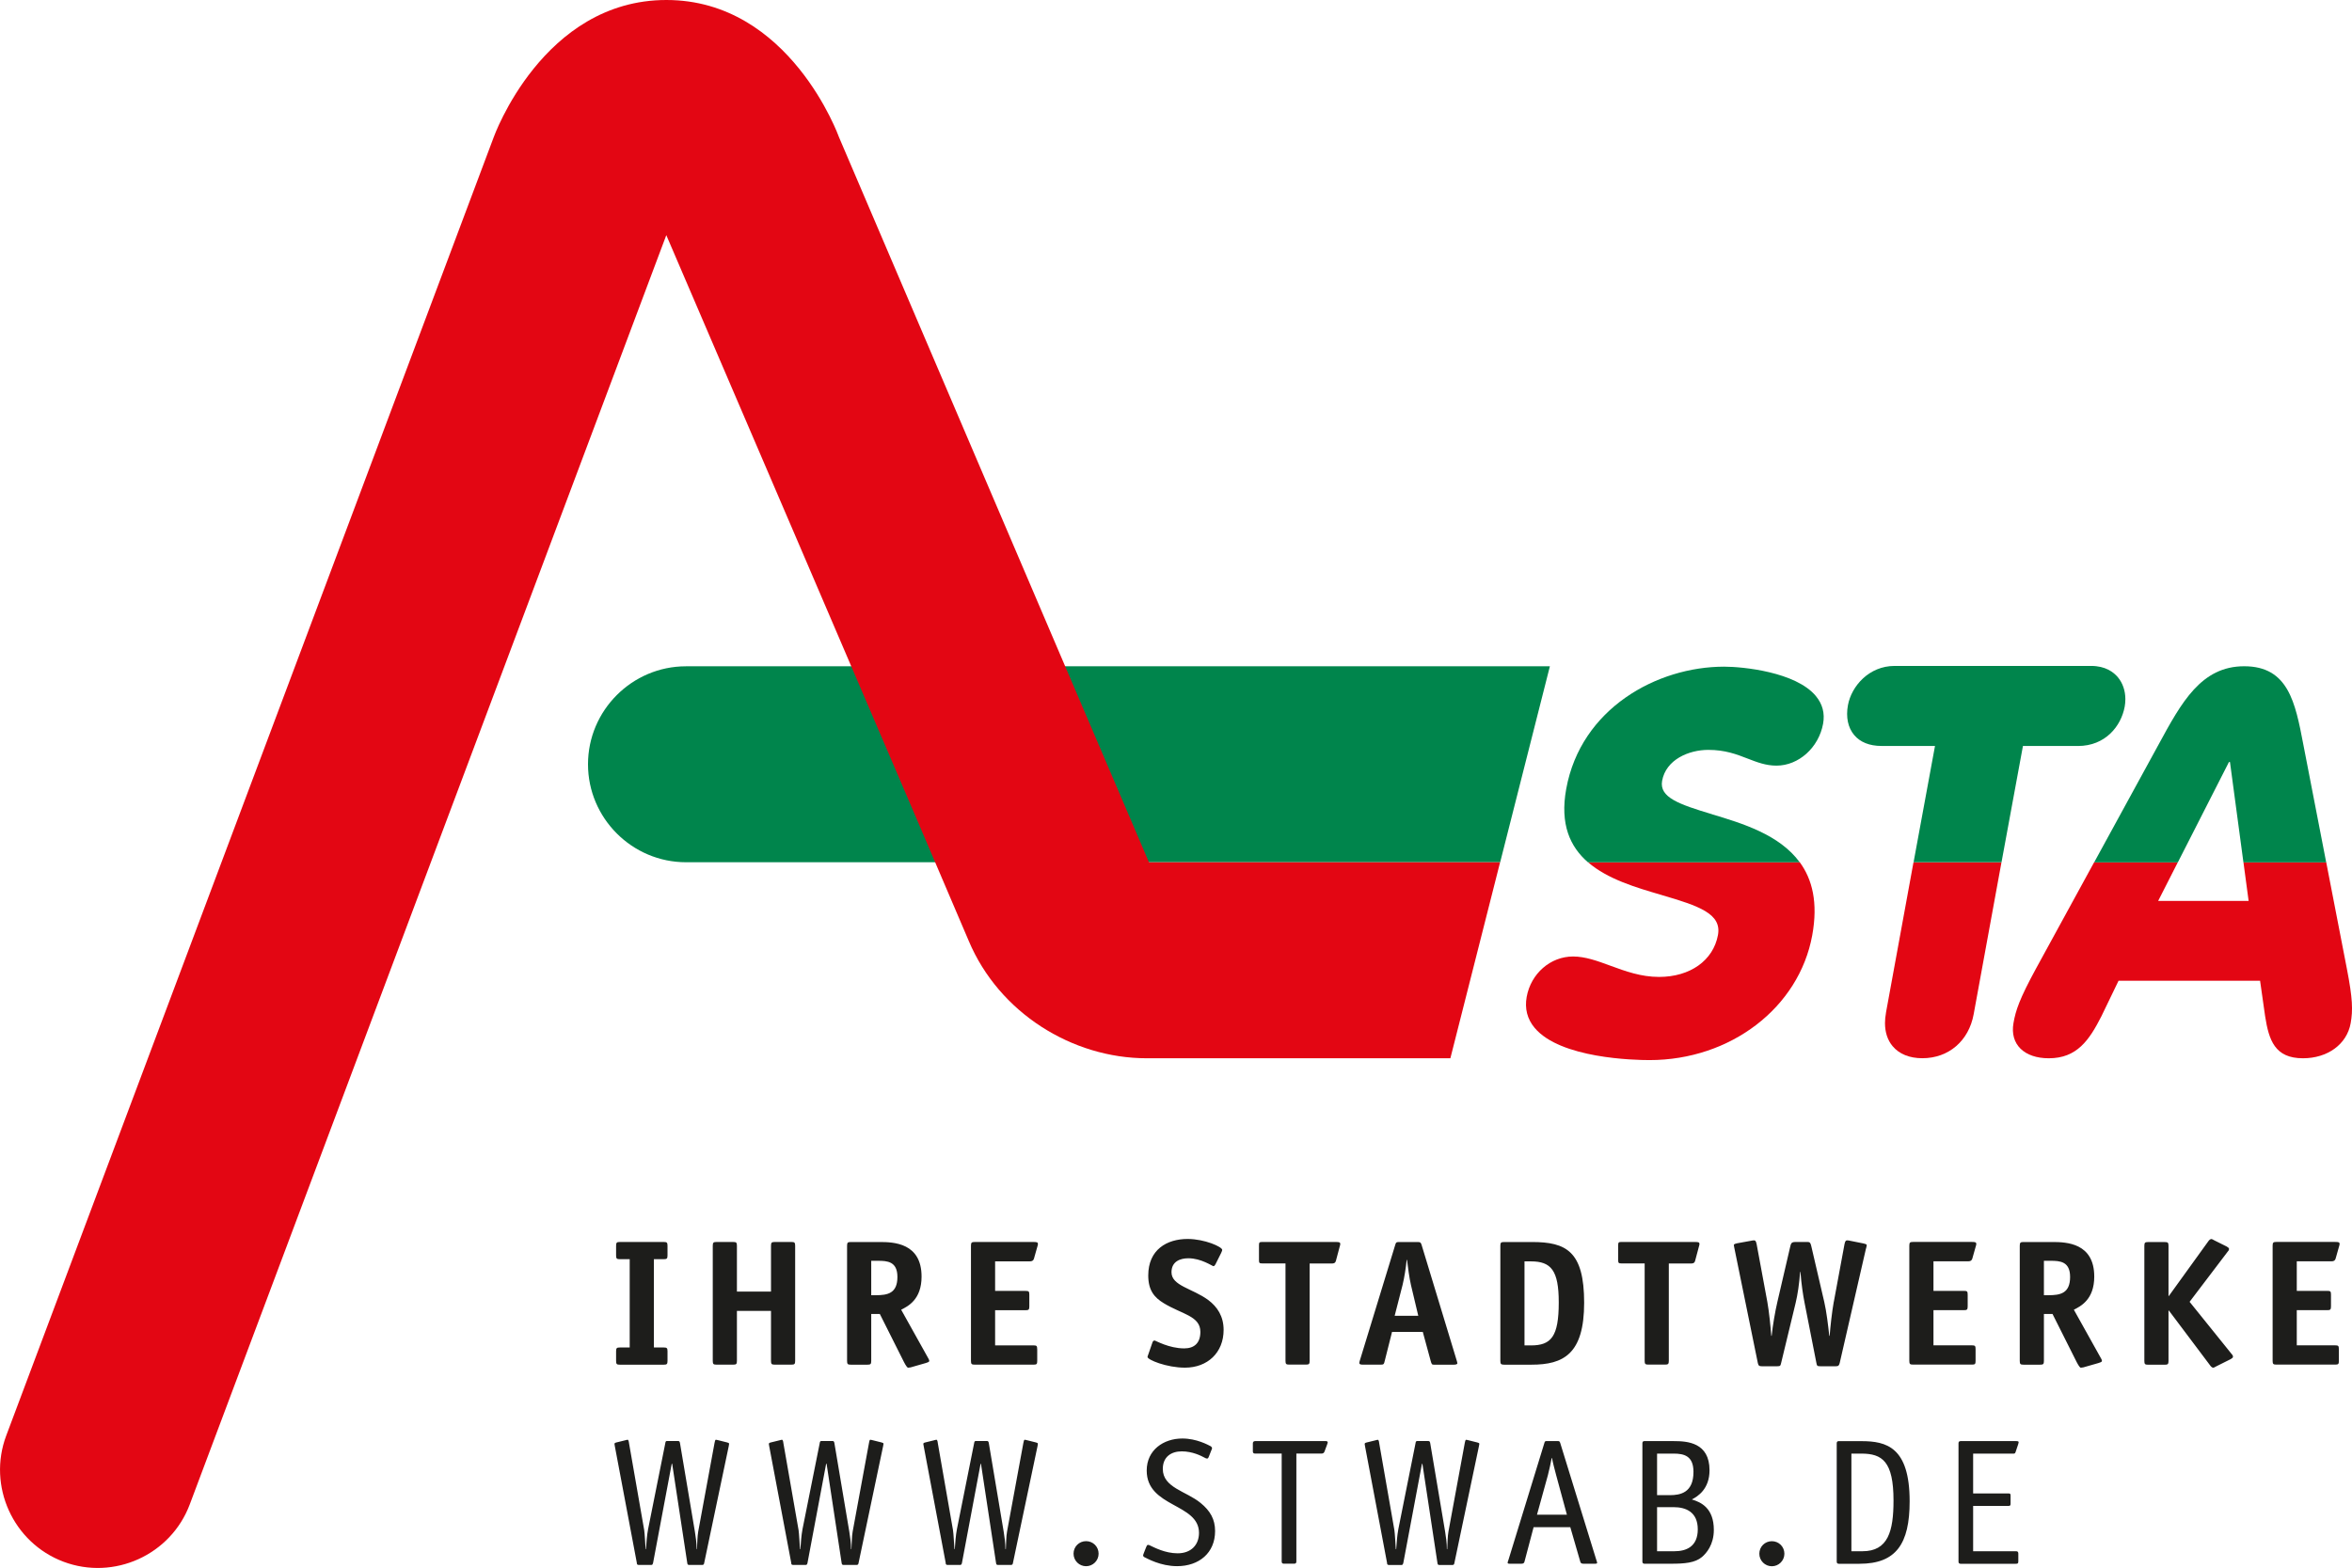
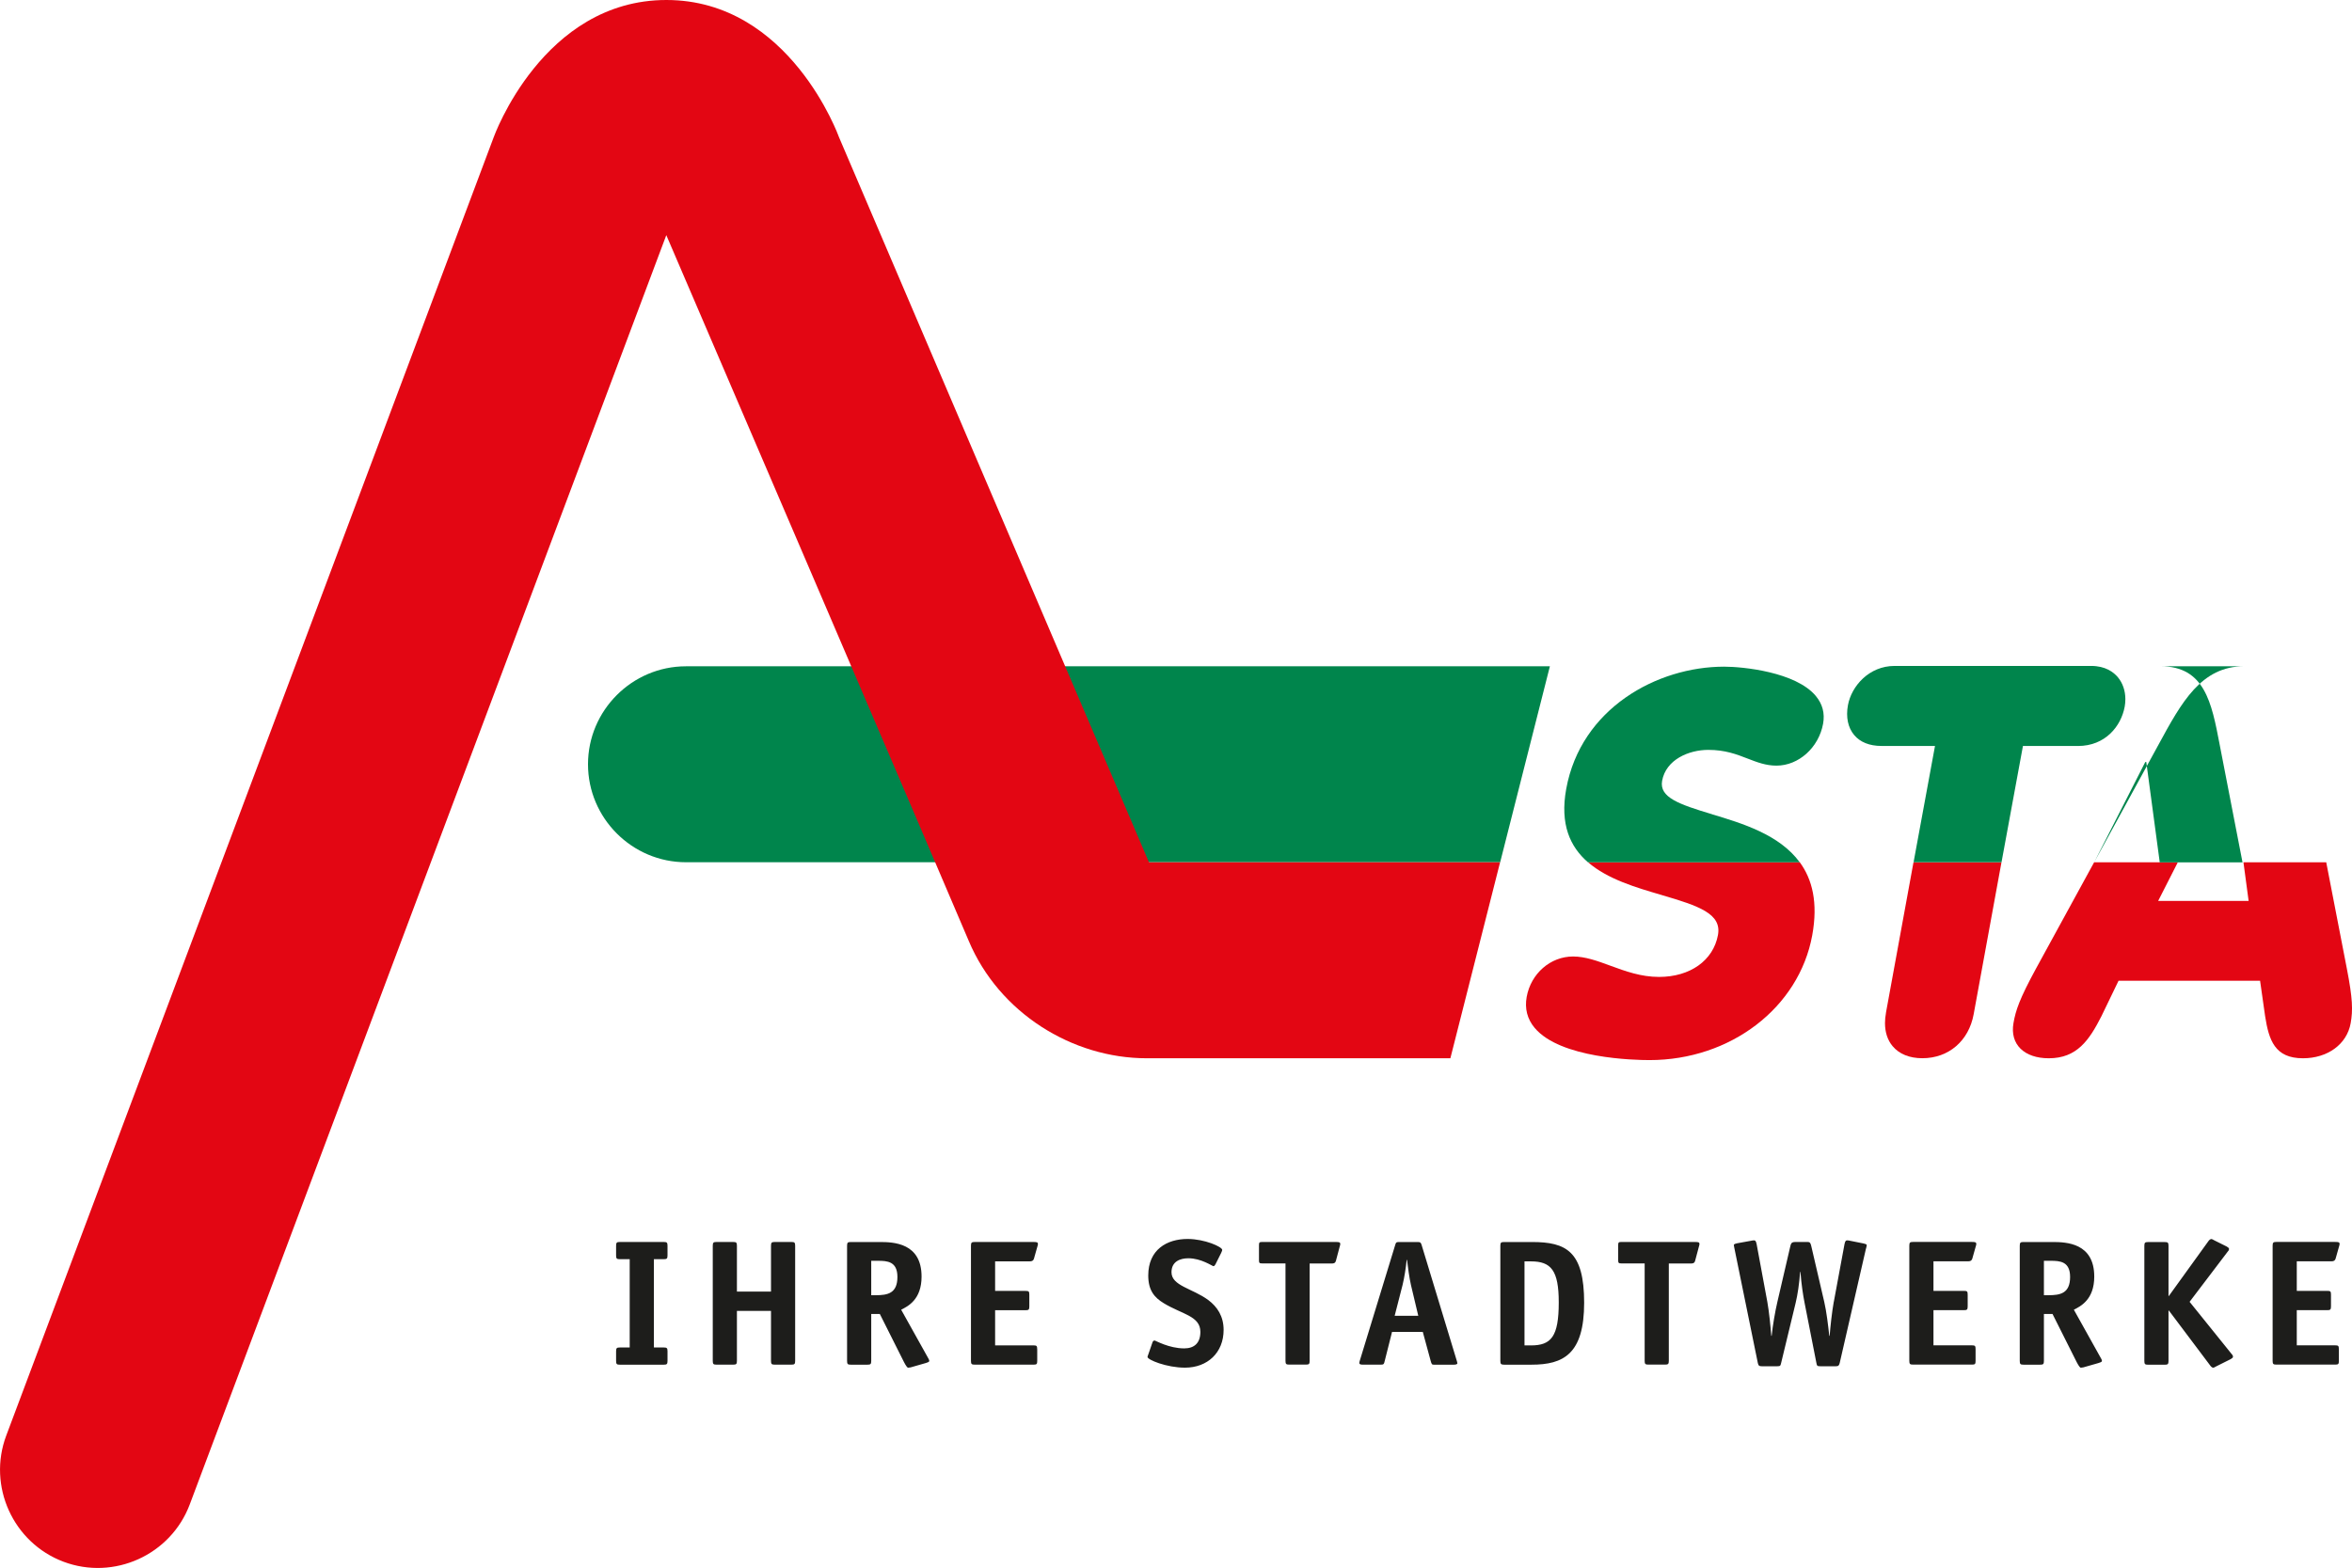
<svg xmlns="http://www.w3.org/2000/svg" id="a" viewBox="0 0 568.6 379.13">
  <defs>
    <style>.b{fill:#e30613;}.c{fill:#00854c;}.d{fill:#1d1d1b;}</style>
  </defs>
  <path class="c" d="M374.69,161.11H165.84c-13.03,0-23.69,10.66-23.69,23.69s10.66,23.69,23.69,23.69h196.83l12.02-47.39Z" />
  <path class="b" d="M362.67,208.5h-84.91L202.84,33.2S191,0,161.1,0s-41.75,33.19-41.75,33.19L1.51,347.12c-4.58,12.2,1.65,25.93,13.85,30.51h0c12.2,4.58,25.93-1.65,30.51-13.85L161.08,56.86s65.8,153.29,73.12,170.66c7.32,17.37,24.98,28.37,43.03,28.37h73.4l12.02-47.39Z" />
  <path class="b" d="M455.94,244.9c-.16,.87-.24,1.7-.24,2.48,0,2.22,.62,4.12,1.83,5.57,1.6,1.92,4.09,2.93,7.2,2.93,6.36,0,11.23-4.18,12.41-10.65,0,0,3.57-19.45,6.72-36.73h-21.27c-3.12,17.07-6.66,36.4-6.66,36.4" />
  <path class="c" d="M502.35,180.38c6.61,0,10.43-4.78,11.3-9.51,.11-.61,.16-1.22,.16-1.81,0-2.01-.62-3.87-1.8-5.29-1.04-1.25-3.02-2.75-6.47-2.75h-47.51c-6.2,0-10.45,4.9-11.29,9.51-.52,2.85,0,5.41,1.51,7.2,1.44,1.73,3.72,2.64,6.59,2.64h12.95c-.17,.93-2.74,14.77-5.18,28.11h21.26c2.23-12.19,4.64-25.15,5.18-28.11h13.3Z" />
  <path class="b" d="M401.74,216.43c9.03,2.64,14.52,4.52,13.58,9.66-1.13,6.15-6.72,10.13-14.24,10.13-4.37,0-8.13-1.38-11.76-2.71-3.12-1.15-6.07-2.23-9.03-2.23-5.46,0-10.18,4.11-11.21,9.76-.51,2.83,.13,5.35,1.91,7.48,6.2,7.44,24.23,7.81,27.78,7.81,19.61,0,36.15-12.69,39.34-30.17,1.45-7.94,0-13.56-3.01-17.67h-51.19c4.74,4.11,11.67,6.13,17.82,7.93" />
  <path class="c" d="M413.89,196.88c-7.96-2.39-12.8-4.06-12.07-8.09,.94-5.13,6.45-7.47,11.17-7.47,4.07,0,6.84,1.07,9.52,2.11,2.25,.87,4.38,1.7,6.95,1.7,5.37,0,10.23-4.36,11.28-10.15,.45-2.5-.14-4.74-1.76-6.69-4.85-5.82-17.64-7.09-22.16-7.09-16.29,0-34.64,10.14-38.18,29.54-1.57,8.58,.94,14.03,5.26,17.77h51.19c-4.89-6.7-13.89-9.42-21.22-11.62" />
  <path class="b" d="M543.61,217.84h-21.87l4.75-9.34h-20.23l-14.04,25.68c-3.99,7.33-4.93,10.13-5.46,13.21-.9,5.15,2.61,8.5,8.54,8.5,6.81,0,9.78-4.38,12.72-10.16l4.14-8.58h34.22l1.22,8.58c.91,5.78,2.33,10.16,9.15,10.16,5.91,0,10.62-3.35,11.53-8.5,.55-3.09,.5-5.88-.93-13.21l-4.98-25.68h-20.01l1.25,9.34Z" />
-   <path class="c" d="M542.54,161.1c-10.41,0-15.17,8.75-20.69,18.91l-15.58,28.5h20.23l12.35-24.25h.25l3.25,24.25h20.01l-5.53-28.5c-1.94-10.16-3.63-18.91-14.3-18.91" />
-   <path class="d" d="M487.92,375.57c0-.31-.17-.48-.52-.48h-10.39v-10.96h8.49c.48,0,.56-.09,.56-.56v-1.9c0-.48-.08-.56-.56-.56h-8.49v-9.62h9.61c.39,0,.52,0,.65-.39l.61-1.82c.04-.17,.13-.43,.13-.56s-.08-.26-.56-.26h-13.46c-.35,0-.52,.17-.52,.52v28.62c0,.35,.17,.52,.52,.52h13.33c.48,0,.61-.08,.61-.6v-1.94Zm-43.37-27.11c-.35,0-.52,.17-.52,.52v28.62c0,.35,.17,.52,.52,.52h4.98c8.84,0,12.13-4.8,12.13-15.11,0-13.12-5.63-14.54-11.65-14.54h-5.45Zm3.03,26.63v-23.61h2.38c5.07,0,7.8,1.86,7.8,11.35,0,7.41-1.3,12.26-7.5,12.26h-2.68Zm-16.2,.6c0-1.69-1.34-3.03-3.03-3.03s-3.03,1.34-3.03,3.03,1.38,3.03,3.03,3.03,3.03-1.34,3.03-3.03m-30.78-.6v-10.66h3.99c2.99,0,5.85,1.17,5.85,5.37s-2.82,5.29-5.63,5.29h-4.2Zm0-13.56v-10.05h3.99c2.56,0,4.81,.56,4.81,4.42,0,5.07-3.21,5.63-5.72,5.63h-3.07Zm-3.03-13.08c-.35,0-.52,.17-.52,.52v28.62c0,.35,.17,.52,.52,.52h6.32c3.46,0,5.89-.22,7.58-1.64,1.04-.9,2.85-2.94,2.85-6.54,0-5.29-3.11-6.71-5.32-7.36,1.43-.73,4.28-2.51,4.28-7.06,0-6.71-5.36-7.05-8.61-7.05h-7.1Zm-20.37,.48c-.17-.48-.3-.48-.65-.48h-2.55c-.48,0-.52,.04-.65,.48l-8.66,28.19c-.13,.3-.17,.52-.22,.73,0,.22,.17,.26,.61,.26h2.68c.52,0,.69-.17,.78-.48l2.21-8.36h8.87l2.42,8.36c.09,.31,.26,.48,.78,.48h2.68c.43,0,.61-.04,.61-.26-.04-.22-.13-.43-.22-.73l-8.7-28.19Zm1.6,17.32h-7.23l2.64-9.57c.3-1.17,.73-3.08,.91-4.12h.08c.22,1.21,.65,2.77,1,4.12l2.6,9.57Zm-35.02-12.3h.09l3.63,23.94c.04,.35,.13,.52,.43,.52h3.25c.35,0,.39-.31,.43-.52l5.93-28.23c.04-.17,.09-.39,.09-.52,0-.22-.17-.26-.48-.35l-2.08-.52c-.22-.04-.48-.13-.61-.13-.22,0-.26,.39-.35,.78l-3.94,21.39c-.22,1.17-.22,2.86-.3,4.28h-.08c0-1.52-.26-3.16-.43-4.24l-3.6-21.39c-.04-.26-.13-.52-.43-.52h-2.73c-.31,0-.35,.26-.39,.52l-4.16,20.79c-.3,1.6-.39,3.16-.52,4.85h-.09c-.08-1.17-.22-3.81-.34-4.59l-3.68-21.09c-.04-.39-.13-.78-.35-.78-.13,0-.39,.09-.56,.13l-2.12,.52c-.13,.04-.48,.09-.48,.35,0,.13,.04,.34,.08,.52l5.33,28.23c0,.26,.04,.52,.43,.52h3.12c.26,0,.34-.31,.39-.52l4.5-23.94Zm-24.27-2.48c.3,0,.56-.13,.69-.48l.61-1.64c.04-.21,.17-.39,.17-.56,0-.26-.22-.34-.52-.34h-16.97c-.48,0-.61,.26-.61,.56v1.94c0,.35,.17,.52,.52,.52h6.45v26.11c0,.35,.17,.52,.52,.52h2.51c.35,0,.52-.17,.52-.52v-26.11h6.11Zm-26.66-.78c.04-.17,.17-.39,.17-.52s-.13-.35-.35-.48c-.61-.31-3.38-1.86-6.84-1.86-4.51,0-8.61,2.76-8.61,7.75,0,8.96,12.64,7.88,12.64,15.07,0,2.9-1.91,4.94-5.16,4.94-3.03,0-5.67-1.43-6.53-1.82-.22-.13-.43-.22-.61-.22-.26,0-.34,.22-.48,.56l-.56,1.43c-.04,.17-.17,.39-.17,.52,0,.22,.13,.39,.34,.48,.65,.3,3.85,2.16,7.88,2.16,5.29,0,9.18-3.2,9.18-8.48,0-2.86-1.17-4.9-3.5-6.8-3.47-2.86-9.14-3.68-9.14-8.23,0-2.9,2-4.25,4.59-4.25s4.68,1.08,5.5,1.52c.22,.13,.43,.22,.6,.22,.31,0,.31-.22,.48-.56l.56-1.43Zm-27.26,24.99c0-1.69-1.34-3.03-3.03-3.03s-3.03,1.34-3.03,3.03,1.38,3.03,3.03,3.03,3.03-1.34,3.03-3.03m-28.52-21.74h.08l3.64,23.94c.04,.35,.13,.52,.43,.52h3.24c.35,0,.39-.31,.43-.52l5.94-28.23c.04-.17,.08-.39,.08-.52,0-.22-.17-.26-.48-.35l-2.08-.52c-.22-.04-.48-.13-.6-.13-.22,0-.26,.39-.35,.78l-3.94,21.39c-.22,1.17-.22,2.86-.3,4.28h-.09c0-1.52-.26-3.16-.43-4.24l-3.59-21.39c-.04-.26-.13-.52-.43-.52h-2.73c-.3,0-.34,.26-.39,.52l-4.16,20.79c-.31,1.6-.39,3.16-.52,4.85h-.08c-.09-1.17-.22-3.81-.35-4.59l-3.68-21.09c-.04-.39-.13-.78-.34-.78-.13,0-.39,.09-.56,.13l-2.12,.52c-.13,.04-.48,.09-.48,.35,0,.13,.04,.34,.09,.52l5.32,28.23c0,.26,.04,.52,.43,.52h3.12c.26,0,.35-.31,.39-.52l4.5-23.94Zm-37.33,0h.09l3.63,23.94c.05,.35,.13,.52,.43,.52h3.25c.35,0,.39-.31,.43-.52l5.93-28.23c.04-.17,.09-.39,.09-.52,0-.22-.17-.26-.48-.35l-2.08-.52c-.22-.04-.48-.13-.61-.13-.22,0-.26,.39-.34,.78l-3.94,21.39c-.22,1.17-.22,2.86-.31,4.28h-.08c0-1.52-.26-3.16-.43-4.24l-3.6-21.39c-.04-.26-.13-.52-.43-.52h-2.73c-.3,0-.35,.26-.39,.52l-4.16,20.79c-.3,1.6-.39,3.16-.52,4.85h-.09c-.08-1.17-.22-3.81-.34-4.59l-3.68-21.09c-.04-.39-.13-.78-.35-.78-.13,0-.39,.09-.56,.13l-2.12,.52c-.13,.04-.48,.09-.48,.35,0,.13,.04,.34,.08,.52l5.33,28.23c0,.26,.04,.52,.43,.52h3.12c.26,0,.35-.31,.39-.52l4.5-23.94Zm-37.32,0h.08l3.64,23.94c.04,.35,.13,.52,.43,.52h3.25c.34,0,.39-.31,.43-.52l5.93-28.23c.04-.17,.08-.39,.08-.52,0-.22-.17-.26-.48-.35l-2.08-.52c-.22-.04-.48-.13-.61-.13-.22,0-.26,.39-.35,.78l-3.94,21.39c-.22,1.17-.22,2.86-.3,4.28h-.08c0-1.52-.26-3.16-.43-4.24l-3.6-21.39c-.04-.26-.13-.52-.43-.52h-2.73c-.31,0-.35,.26-.39,.52l-4.16,20.79c-.31,1.6-.39,3.16-.52,4.85h-.08c-.08-1.17-.22-3.81-.34-4.59l-3.68-21.09c-.05-.39-.13-.78-.35-.78-.13,0-.39,.09-.56,.13l-2.12,.52c-.13,.04-.48,.09-.48,.35,0,.13,.04,.34,.08,.52l5.32,28.23c0,.26,.05,.52,.43,.52h3.12c.26,0,.34-.31,.39-.52l4.5-23.94Z" />
+   <path class="c" d="M542.54,161.1c-10.41,0-15.17,8.75-20.69,18.91l-15.58,28.5l12.35-24.25h.25l3.25,24.25h20.01l-5.53-28.5c-1.94-10.16-3.63-18.91-14.3-18.91" />
  <path class="d" d="M565.42,326.21c0-.78-.13-.91-.91-.91h-9.26v-8.5h7.36c.73,0,.91-.13,.91-.91v-2.85c0-.78-.13-.91-.91-.91h-7.36v-7.15h8.4c.35,0,.82-.05,1-.69l.82-2.9c.08-.3,.13-.39,.13-.61,0-.39-.22-.48-1.08-.48h-14.2c-.73,0-.91,.13-.91,.91v27.84c0,.78,.17,.91,.91,.91h14.24c.73,0,.87-.13,.87-.91v-2.85Zm-41.16-9.31h.08l9.96,13.25c.13,.22,.48,.56,.73,.56,.22,0,.43-.17,.78-.34l3.46-1.73c.26-.13,.56-.39,.56-.52,0-.43-.17-.52-.31-.7l-10.18-12.64,9.23-12.16c.13-.17,.3-.26,.3-.69,0-.13-.3-.39-.56-.52l-2.95-1.47c-.35-.17-.56-.34-.78-.34-.26,0-.6,.34-.73,.56l-9.53,13.21h-.08v-12.13c0-.78-.17-.91-.91-.91h-4.02c-.73,0-.91,.13-.91,.91v27.84c0,.78,.17,.91,.91,.91h4.02c.73,0,.91-.13,.91-.91v-12.17Zm-30.14,.82h2.08l5.85,11.65c.43,.82,.78,1.34,.99,1.34,.17,0,.43-.04,.61-.08l3.63-1.04c.43-.13,.87-.26,.87-.52s-.22-.61-.34-.82l-6.45-11.56c1.6-.82,4.93-2.42,4.93-8.01,0-8.14-6.75-8.36-10.09-8.36h-7.01c-.73,0-.91,.13-.91,.91v27.84c0,.78,.17,.91,.91,.91h4.02c.74,0,.91-.13,.91-.91v-11.35Zm0-4.54v-8.32h1.6c2.25,0,4.73,.13,4.73,3.9,0,3.99-2.39,4.42-5.2,4.42h-1.13Zm-16.52,13.03c0-.78-.13-.91-.91-.91h-9.27v-8.5h7.36c.74,0,.91-.13,.91-.91v-2.85c0-.78-.13-.91-.91-.91h-7.36v-7.15h8.4c.35,0,.82-.05,1-.69l.82-2.9c.09-.3,.13-.39,.13-.61,0-.39-.22-.48-1.08-.48h-14.2c-.74,0-.91,.13-.91,.91v27.84c0,.78,.17,.91,.91,.91h14.24c.74,0,.87-.13,.87-.91v-2.85Zm-34.29-11.39c-.43,2.38-.82,5.98-.99,8.19h-.09c-.26-2.47-.69-5.98-1.21-8.19l-3.07-13.21c-.22-.91-.26-1.3-.96-1.3h-2.94c-1.04,0-1.08,.39-1.3,1.3l-3.07,13.21c-.52,2.21-1.13,5.72-1.38,8.19h-.09c-.17-2.21-.52-5.8-.95-8.19l-2.6-14.03c-.17-.87-.43-.87-.65-.87-.26,0-.48,.05-.65,.09l-3.38,.61c-.34,.08-.82,.17-.82,.43s.13,.65,.17,.95l5.63,27.58c.13,.61,.31,.78,.96,.78h3.72c.78,0,.78-.13,.95-.78l3.51-14.54c.48-1.99,.87-4.59,1.08-7.49h.08c.22,2.86,.61,5.54,1,7.49l2.86,14.54c.13,.65,.17,.78,.95,.78h3.73c.65,0,.78-.17,.95-.78l6.32-27.54c.08-.3,.22-.73,.22-.95,0-.26-.48-.35-.82-.43l-3.25-.65c-.17-.04-.39-.09-.65-.09-.22,0-.48,0-.65,.87l-2.6,14.03Zm-39.86-9.31h5.37c.34,0,.82,0,.99-.69l.91-3.42c.08-.3,.13-.39,.13-.61,0-.39-.22-.48-1.08-.48h-17.84c-.61,0-.73,.13-.73,.73v3.72c0,.6,.13,.73,.73,.73h5.67v23.56c0,.78,.17,.91,.91,.91h4.02c.73,0,.91-.13,.91-.91v-23.56Zm-34.9,19.8v-20.31h1.56c4.86,0,6.72,2.17,6.72,9.92,0,8.27-1.82,10.4-6.72,10.4h-1.56Zm-4.89-24.99c-.78,0-.95,.13-.95,.91v27.84c0,.73,.17,.91,.91,.91h6.62c7.71,0,12.73-2.55,12.73-14.98s-4.33-14.68-12.6-14.68h-6.71Zm-27.15,21.73h7.45l1.91,7.02c.22,.78,.3,.91,.73,.91h4.85c.43,0,.87-.08,.87-.35,0-.17-.13-.52-.17-.69l-8.48-27.93c-.17-.52-.26-.69-.91-.69h-4.5c-.73,0-.78,.09-.95,.65l-8.53,27.88c-.05,.17-.17,.52-.17,.73,.04,.31,.3,.39,.87,.39h4.37c.65,0,.73-.13,.91-.91l1.77-7.02Zm6.36-3.89h-5.71l1.91-7.45c.43-1.74,.82-4.25,.99-6.07h.09c.22,1.82,.56,4.38,.95,6.07l1.77,7.45Zm-26.27-12.65h5.37c.35,0,.82,0,1-.69l.91-3.42c.08-.3,.13-.39,.13-.61,0-.39-.22-.48-1.08-.48h-17.84c-.6,0-.73,.13-.73,.73v3.72c0,.6,.13,.73,.73,.73h5.68v23.56c0,.78,.17,.91,.91,.91h4.02c.74,0,.91-.13,.91-.91v-23.56Zm-21.35-2.64c.17-.34,.22-.52,.22-.65,0-.73-4.24-2.64-8.36-2.64-5.03,0-9.52,2.59-9.52,8.83,0,3.59,1.47,5.33,3.76,6.71,4.42,2.69,8.84,3.07,8.84,6.93,0,2.69-1.47,3.99-3.9,3.99-3.73,0-6.93-1.91-7.19-1.91-.17,0-.39,.17-.48,.43l-.99,2.86c-.09,.26-.22,.56-.22,.69,0,.69,4.63,2.59,9.05,2.59,5.46,0,9.35-3.63,9.35-9.13,0-3.29-1.52-5.59-3.72-7.23-3.81-2.81-8.88-3.42-8.88-6.71,0-2.6,2.08-3.38,4.08-3.38,3.12,0,5.8,1.91,6.06,1.91,.17,0,.34-.17,.48-.43l1.43-2.86Zm-44.51,23.35c0-.78-.13-.91-.91-.91h-9.26v-8.5h7.36c.73,0,.91-.13,.91-.91v-2.85c0-.78-.13-.91-.91-.91h-7.36v-7.15h8.4c.35,0,.82-.05,1-.69l.82-2.9c.08-.3,.13-.39,.13-.61,0-.39-.22-.48-1.08-.48h-14.2c-.73,0-.91,.13-.91,.91v27.84c0,.78,.17,.91,.91,.91h14.24c.73,0,.87-.13,.87-.91v-2.85Zm-40.12-8.5h2.08l5.85,11.65c.43,.82,.78,1.34,.99,1.34,.17,0,.43-.04,.61-.08l3.63-1.04c.43-.13,.87-.26,.87-.52s-.22-.61-.34-.82l-6.45-11.56c1.6-.82,4.93-2.42,4.93-8.01,0-8.14-6.75-8.36-10.09-8.36h-7.01c-.74,0-.91,.13-.91,.91v27.84c0,.78,.17,.91,.91,.91h4.02c.74,0,.91-.13,.91-.91v-11.35Zm0-4.54v-8.32h1.6c2.25,0,4.73,.13,4.73,3.9,0,3.99-2.39,4.42-5.2,4.42h-1.13Zm-18.39-11.96c0-.78-.17-.91-.91-.91h-4.02c-.73,0-.91,.13-.91,.91v11.09h-8.24v-11.09c0-.78-.17-.91-.91-.91h-4.02c-.73,0-.91,.13-.91,.91v27.84c0,.78,.17,.91,.91,.91h4.02c.74,0,.91-.13,.91-.91v-12.08h8.24v12.08c0,.78,.17,.91,.91,.91h4.02c.74,0,.91-.13,.91-.91v-27.84Zm-30.86,25.51c0-.78-.17-.91-.91-.91h-2.38v-21.35h2.38c.73,0,.91-.13,.91-.91v-2.34c0-.78-.17-.91-.91-.91h-10.61c-.73,0-.91,.13-.91,.91v2.34c0,.78,.17,.91,.91,.91h2.38v21.35h-2.38c-.73,0-.91,.13-.91,.91v2.34c0,.78,.17,.91,.91,.91h10.61c.73,0,.91-.13,.91-.91v-2.34Z" />
</svg>